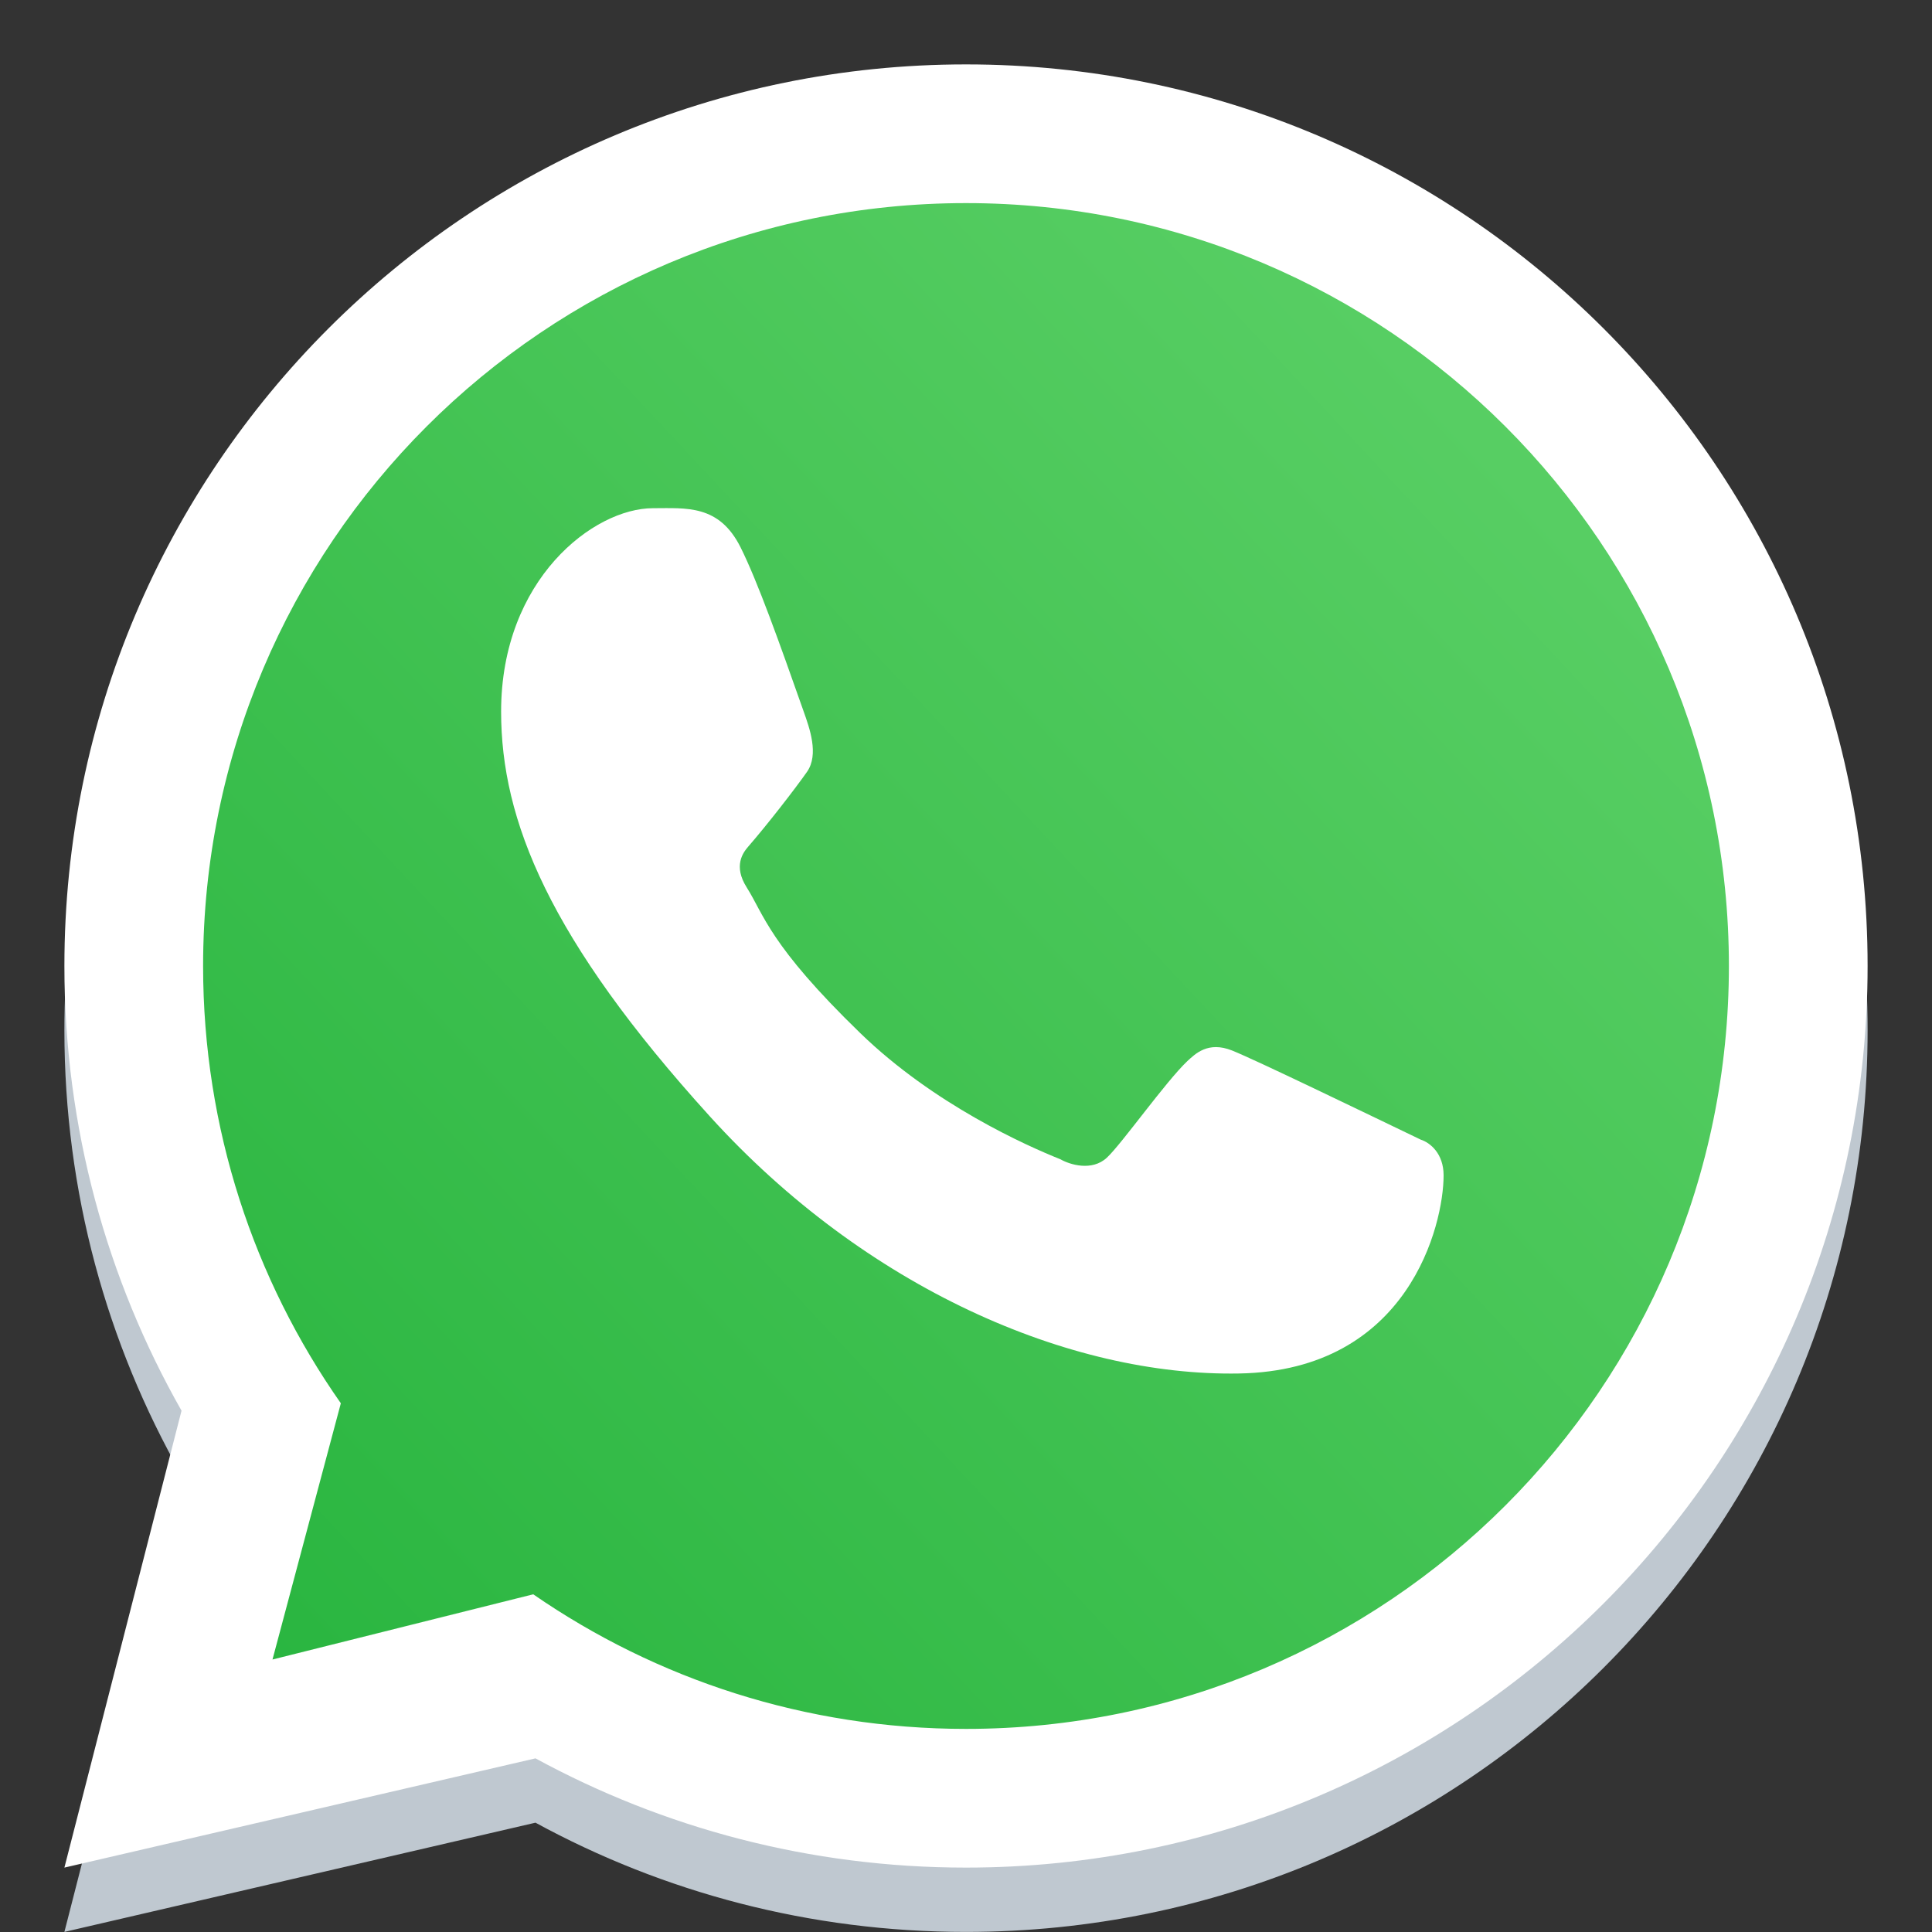
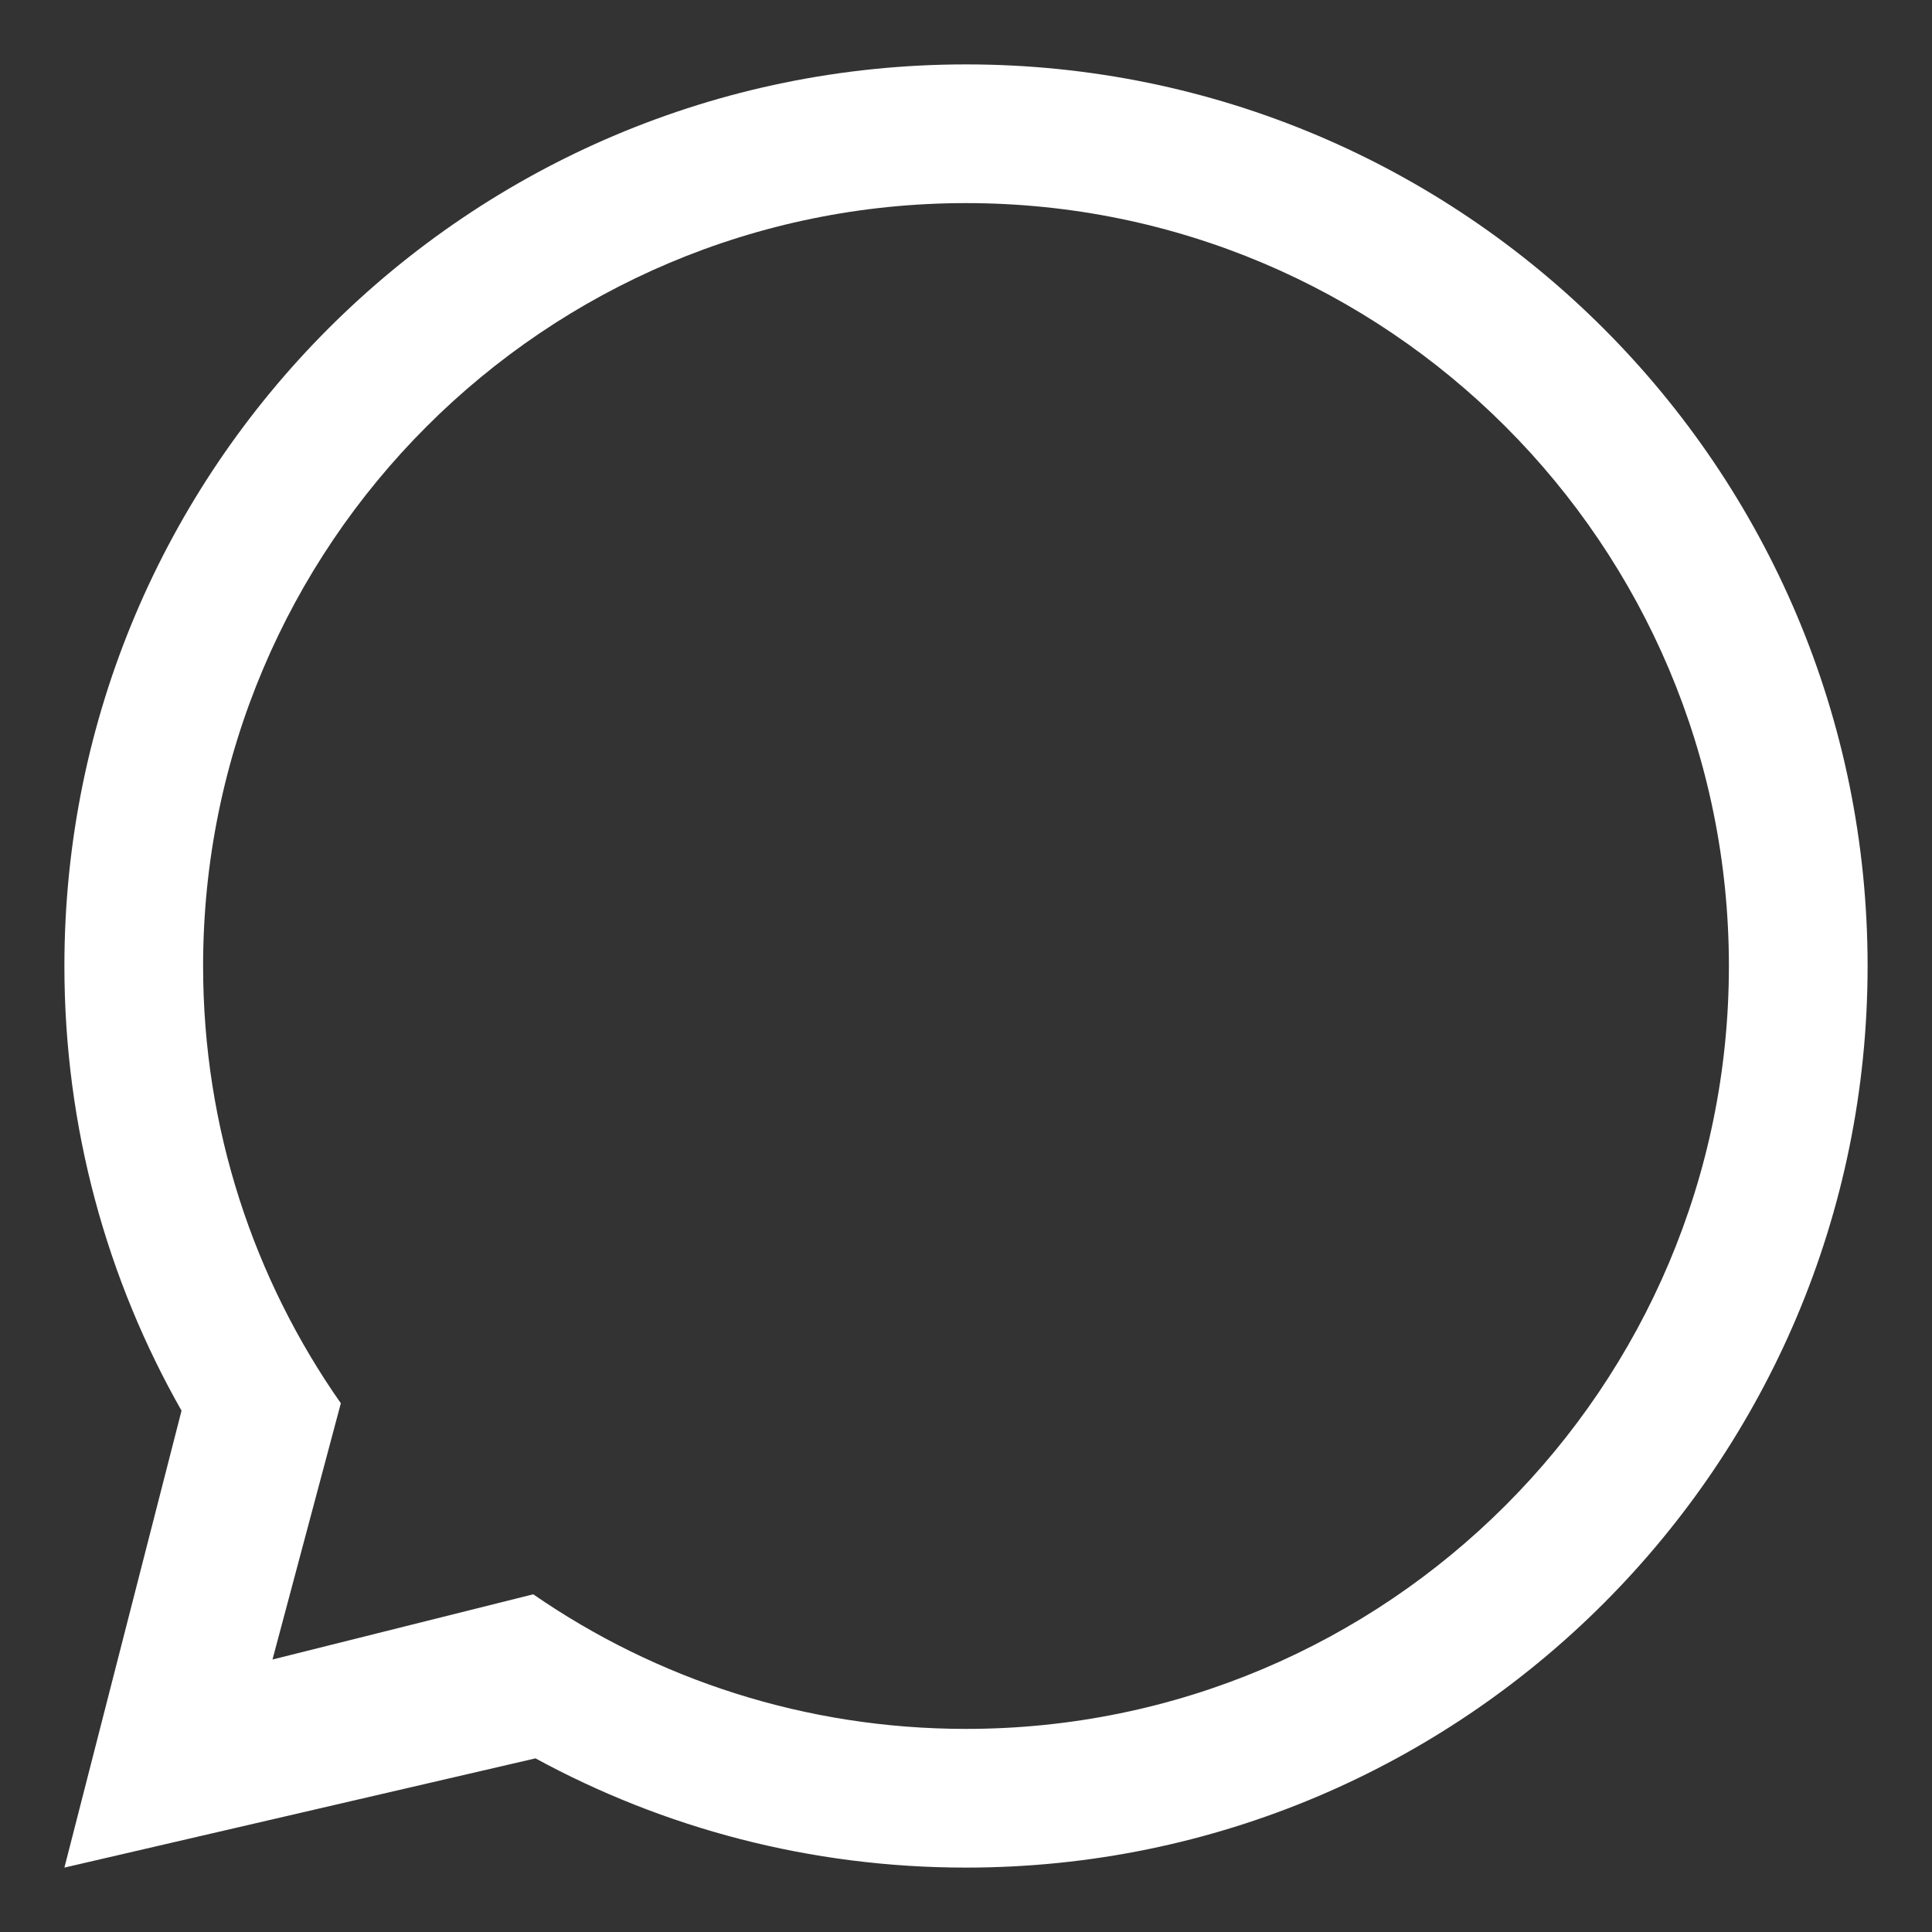
<svg xmlns="http://www.w3.org/2000/svg" width="24" height="24" viewBox="0 0 24 24" fill="none">
  <rect x="0" y="0" width="24" height="24" fill="#333333" stroke="none" />
-   <path fill-rule="evenodd" clip-rule="evenodd" d="M12 23.999C18.186 23.999 23.2 18.985 23.2 12.799C23.2 6.614 18.186 1.599 12 1.599C5.814 1.599 0.8 6.614 0.8 12.799C0.8 14.808 1.329 16.693 2.255 18.323L0.8 23.999L6.652 22.642C8.241 23.508 10.063 23.999 12 23.999ZM12 22.276C17.234 22.276 21.477 18.033 21.477 12.799C21.477 7.565 17.234 3.322 12 3.322C6.766 3.322 2.523 7.565 2.523 12.799C2.523 14.82 3.156 16.693 4.234 18.231L3.385 21.415L6.624 20.605C8.152 21.659 10.004 22.276 12 22.276Z" fill="#BFC8D0" />
-   <path d="M21.601 12C21.601 17.302 17.302 21.6 12.001 21.6C9.978 21.6 8.102 20.975 6.555 19.907L3.273 20.728L4.133 17.503C3.041 15.945 2.401 14.047 2.401 12C2.401 6.698 6.699 2.4 12.001 2.4C17.302 2.4 21.601 6.698 21.601 12Z" fill="url(#paint0_linear_1588_55960)" />
  <path fill-rule="evenodd" clip-rule="evenodd" d="M12 23.2C18.186 23.2 23.2 18.185 23.2 12C23.2 5.814 18.186 0.8 12 0.8C5.814 0.8 0.8 5.814 0.8 12C0.8 14.008 1.329 15.894 2.255 17.524L0.8 23.2L6.652 21.843C8.241 22.708 10.063 23.2 12 23.2ZM12 21.477C17.234 21.477 21.477 17.234 21.477 12C21.477 6.766 17.234 2.523 12 2.523C6.766 2.523 2.523 6.766 2.523 12C2.523 14.021 3.156 15.894 4.234 17.432L3.385 20.615L6.624 19.805C8.152 20.86 10.004 21.477 12 21.477Z" fill="white" />
-   <path d="M9.2 6.8C8.933 6.265 8.525 6.313 8.112 6.313C7.375 6.313 6.225 7.196 6.225 8.84C6.225 10.188 6.818 11.663 8.819 13.869C10.75 15.998 13.287 17.1 15.393 17.062C17.5 17.025 17.933 15.213 17.933 14.601C17.933 14.329 17.765 14.194 17.649 14.157C16.931 13.812 15.607 13.171 15.306 13.05C15.005 12.93 14.847 13.093 14.75 13.181C14.476 13.442 13.935 14.209 13.75 14.381C13.564 14.554 13.288 14.467 13.173 14.401C12.75 14.232 11.602 13.721 10.687 12.834C9.556 11.738 9.489 11.36 9.276 11.024C9.106 10.756 9.231 10.591 9.293 10.519C9.537 10.238 9.874 9.803 10.025 9.588C10.176 9.372 10.056 9.044 9.984 8.84C9.675 7.963 9.413 7.228 9.2 6.8Z" fill="white" />
  <defs>
    <linearGradient id="paint0_linear_1588_55960" x1="20.401" y1="4.8" x2="2.401" y2="21.6" gradientUnits="userSpaceOnUse">
      <stop stop-color="#5BD066" />
      <stop offset="1" stop-color="#27B43E" />
    </linearGradient>
  </defs>
</svg>